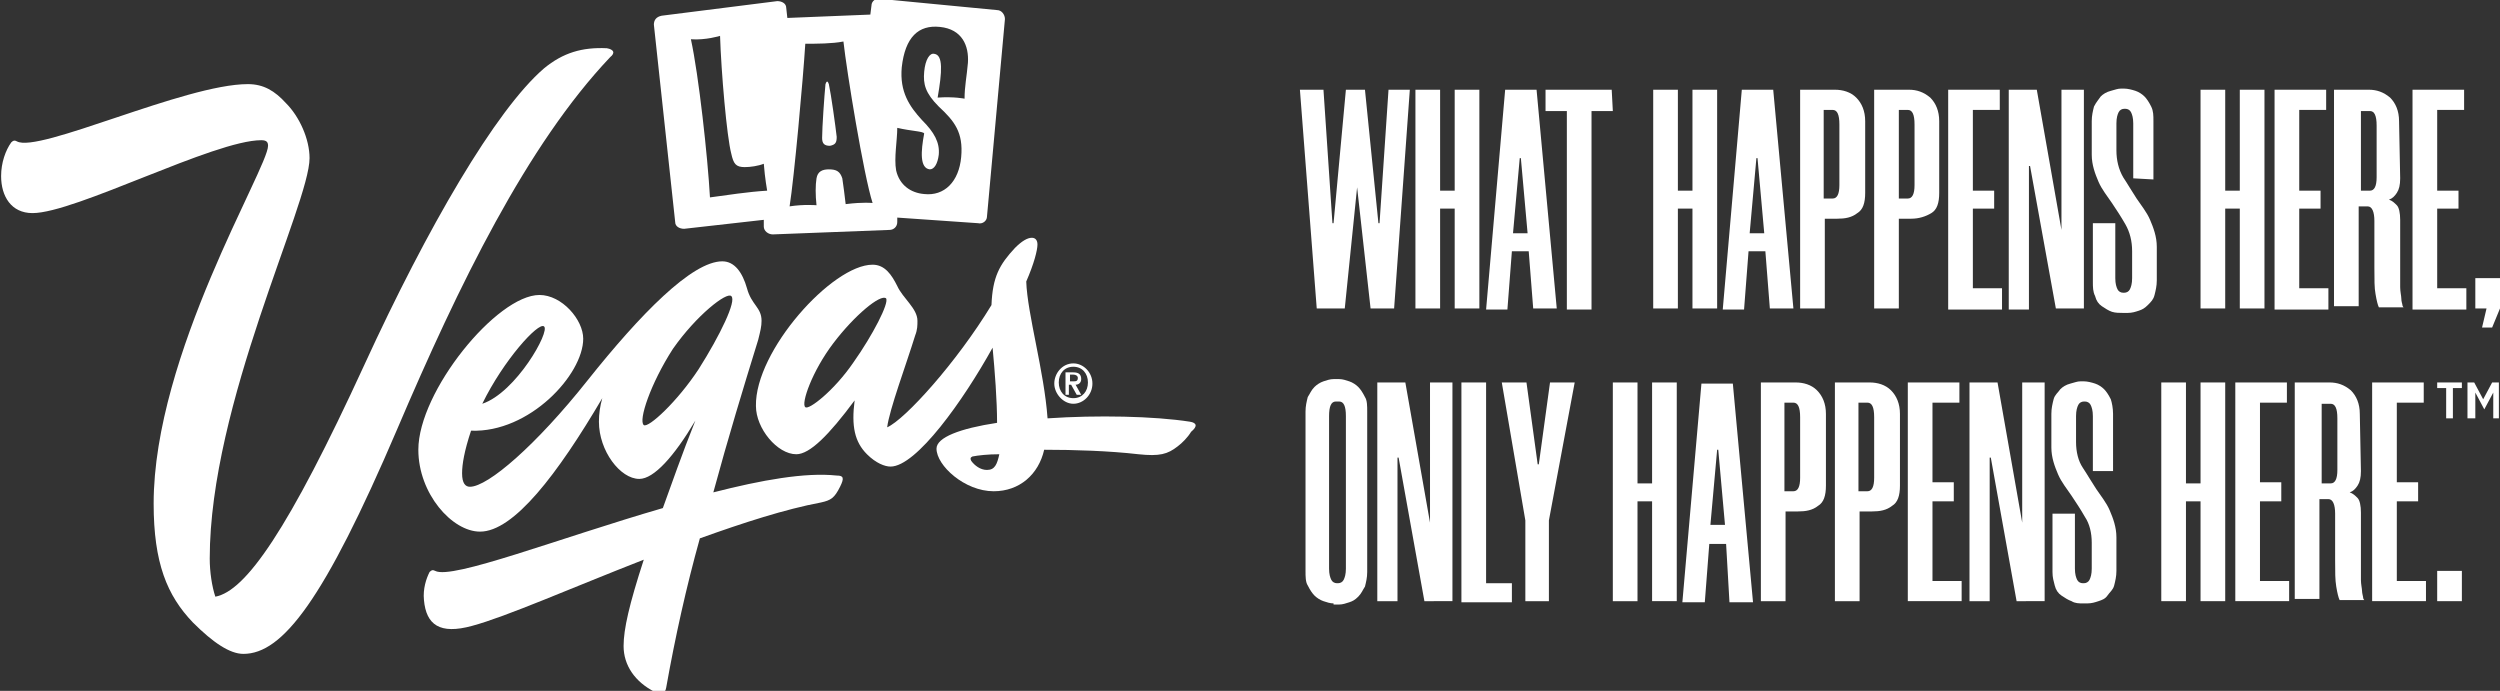
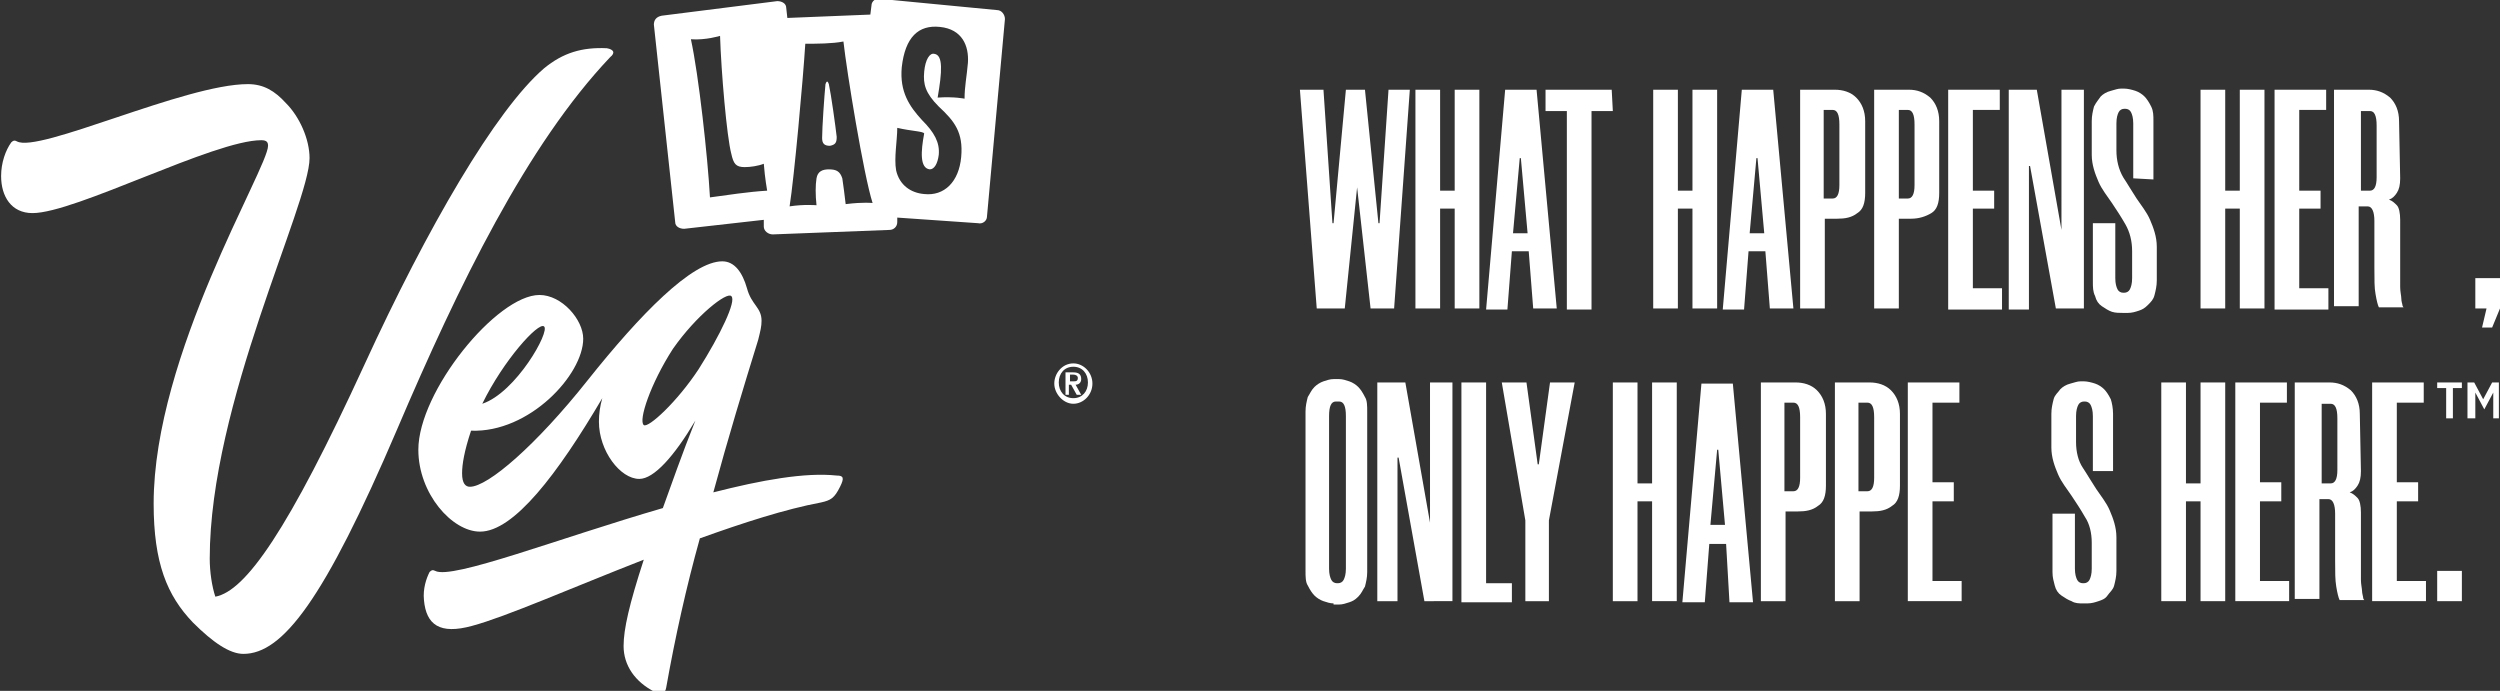
<svg xmlns="http://www.w3.org/2000/svg" version="1.1" id="Layer_2_00000108297885511176817910000009315248731884326311_" x="0px" y="0px" viewBox="0 0 222.9 61.6" style="enable-background:new 0 0 222.9 61.6;" xml:space="preserve">
  <rect x="0" y="0" width="222.9" height="61.6" fill="#333333" stroke="none" />
  <style type="text/css">
	.st0{fill:#FFFFFF;}
</style>
  <g id="Layer_1-2">
    <g id="What_Happens_Here_Only_Happens_Here._">
      <g>
        <path class="st0" d="M117.4,27.5L115.9,8h2.1l0.8,11.9h0.1L120,8h1.7l1.2,11.9h0.1L123.8,8h1.9l-1.4,19.5h-2.1l-1.2-10.8h0     l-1.1,10.8H117.4L117.4,27.5z" />
        <path class="st0" d="M131.9,8v19.5h-2.2v-8.9h-1.3v8.9h-2.2V8h2.2v9h1.3V8C129.7,8,131.9,8,131.9,8z" />
        <path class="st0" d="M136.3,22.4h-1.5l-0.4,5.2h-1.9L134.2,8h2.8l1.8,19.5h-2.1L136.3,22.4L136.3,22.4z M134.9,20.8h1.3l-0.6-6.7     h-0.1L134.9,20.8z" />
        <path class="st0" d="M143.8,9.9h-1.9v17.7h-2.2V9.9h-1.9V8h5.9L143.8,9.9L143.8,9.9z" />
        <path class="st0" d="M153.1,8v19.5h-2.2v-8.9h-1.3v8.9h-2.2V8h2.2v9h1.3V8C150.9,8,153.1,8,153.1,8z" />
        <path class="st0" d="M157.4,22.4h-1.5l-0.4,5.2h-1.9L155.3,8h2.8l1.8,19.5h-2.1L157.4,22.4L157.4,22.4z M156,20.8h1.3l-0.6-6.7     h-0.1L156,20.8z" />
        <path class="st0" d="M163.6,8c0.7,0,1.4,0.2,1.9,0.7c0.5,0.5,0.8,1.2,0.8,2.1v6.4c0,0.9-0.2,1.5-0.7,1.8     c-0.5,0.4-1.1,0.5-1.8,0.5h-1.1v8h-2.2V8H163.6L163.6,8z M164,11.1c0-0.9-0.2-1.3-0.6-1.3h-0.8v7.9h0.8c0.4,0,0.6-0.4,0.6-1.2     L164,11.1L164,11.1z" />
        <path class="st0" d="M170.2,8c0.7,0,1.3,0.2,1.9,0.7c0.5,0.5,0.8,1.2,0.8,2.1v6.4c0,0.9-0.2,1.5-0.7,1.8s-1.1,0.5-1.8,0.5h-1.1v8     h-2.2V8H170.2L170.2,8z M170.7,11.1c0-0.9-0.2-1.3-0.6-1.3h-0.8v7.9h0.8c0.4,0,0.6-0.4,0.6-1.2V11.1L170.7,11.1z" />
        <path class="st0" d="M175.9,9.9V17h1.9v1.6h-1.9v7.1h2.6v1.9h-4.8V8h4.6v1.8H175.9L175.9,9.9z" />
        <path class="st0" d="M183.3,27.5L181,14.8h-0.1v12.8h-1.8V8h2.5l2.2,12.5V8h2v19.5L183.3,27.5L183.3,27.5z" />
        <path class="st0" d="M190.2,15.9V11c0-0.5-0.1-0.8-0.2-1c-0.1-0.2-0.3-0.3-0.5-0.3h-0.1c-0.2,0-0.4,0.1-0.5,0.3     c-0.1,0.2-0.2,0.5-0.2,1v2.4c0,0.9,0.2,1.7,0.6,2.4c0.4,0.6,0.8,1.3,1.2,1.9c0.4,0.6,0.9,1.2,1.2,1.9s0.6,1.5,0.6,2.4v3     c0,0.5-0.1,0.9-0.2,1.3c-0.1,0.4-0.3,0.6-0.6,0.9s-0.5,0.4-0.8,0.5s-0.6,0.2-1,0.2h-0.4c-0.3,0-0.7,0-1-0.1     c-0.3-0.1-0.6-0.3-0.9-0.5s-0.5-0.5-0.6-0.9c-0.2-0.4-0.2-0.8-0.2-1.3v-5.2h2v4.9c0,0.5,0.1,0.8,0.2,1s0.3,0.3,0.5,0.3h0.1     c0.2,0,0.4-0.1,0.5-0.3s0.2-0.5,0.2-1v-2.4c0-0.9-0.2-1.7-0.6-2.4s-0.8-1.3-1.2-1.9c-0.4-0.6-0.9-1.2-1.2-1.9s-0.6-1.5-0.6-2.4     v-3c0-0.5,0.1-0.9,0.2-1.3c0.2-0.4,0.4-0.6,0.6-0.9c0.2-0.2,0.5-0.4,0.9-0.5s0.6-0.2,0.9-0.2h0.3c0.3,0,0.7,0.1,1,0.2     c0.3,0.1,0.6,0.3,0.8,0.5s0.4,0.5,0.6,0.9s0.2,0.8,0.2,1.3v5.2L190.2,15.9L190.2,15.9z" />
        <path class="st0" d="M201.9,8v19.5h-2.2v-8.9h-1.3v8.9h-2.2V8h2.2v9h1.3V8C199.8,8,201.9,8,201.9,8z" />
        <path class="st0" d="M205,9.9V17h1.9v1.6H205v7.1h2.6v1.9h-4.8V8h4.6v1.8H205L205,9.9z" />
        <path class="st0" d="M214,15.9c0,0.6-0.1,1-0.3,1.3c-0.2,0.3-0.4,0.5-0.7,0.6c0.3,0.1,0.5,0.3,0.7,0.5s0.3,0.7,0.3,1.3v4.4     c0,0.6,0,1.2,0,1.6s0.1,0.8,0.1,1c0,0.3,0.1,0.5,0.1,0.6c0,0.1,0.1,0.2,0.1,0.2h-2.2c-0.1-0.2-0.2-0.6-0.3-1.2     c-0.1-0.5-0.1-1.3-0.1-2.3v-4.2c0-0.8-0.2-1.3-0.6-1.3h-0.8v8.9h-2.2V8h3.1c0.7,0,1.3,0.2,1.9,0.7c0.5,0.5,0.8,1.2,0.8,2.1     L214,15.9L214,15.9z M211.3,17c0.4,0,0.6-0.4,0.6-1.2v-4.6c0-0.9-0.2-1.3-0.6-1.3h-0.8V17H211.3L211.3,17z" />
-         <path class="st0" d="M217.3,9.9V17h1.9v1.6h-1.9v7.1h2.6v1.9h-4.8V8h4.6v1.8H217.3L217.3,9.9z" />
        <path class="st0" d="M222.9,27.5l-0.7,1.7h-0.9l0.4-1.7h-1v-2.7h2.2L222.9,27.5L222.9,27.5z" />
      </g>
      <g>
        <path class="st0" d="M118.9,53.8c-0.3,0-0.6-0.1-0.9-0.2c-0.3-0.1-0.6-0.3-0.8-0.5s-0.4-0.5-0.6-0.9c-0.2-0.3-0.2-0.8-0.2-1.3     V36.7c0-0.5,0.1-0.9,0.2-1.3c0.2-0.3,0.3-0.6,0.6-0.9c0.2-0.2,0.5-0.4,0.8-0.5c0.3-0.1,0.6-0.2,0.9-0.2h0.5     c0.3,0,0.6,0.1,0.9,0.2c0.3,0.1,0.6,0.3,0.8,0.5s0.4,0.5,0.6,0.9c0.2,0.3,0.2,0.8,0.2,1.3V51c0,0.5-0.1,0.9-0.2,1.3     c-0.2,0.3-0.3,0.6-0.6,0.9s-0.5,0.4-0.8,0.5c-0.3,0.1-0.6,0.2-0.9,0.2H118.9z M119.1,35.8c-0.4,0-0.6,0.4-0.6,1.3v13.6     c0,0.5,0.1,0.8,0.2,1s0.3,0.3,0.5,0.3h0.1c0.2,0,0.4-0.1,0.5-0.3c0.1-0.2,0.2-0.5,0.2-1V37.1c0-0.9-0.2-1.3-0.6-1.3H119.1z" />
        <path class="st0" d="M127,53.6l-2.3-12.8h-0.1v12.8h-1.8V34.1h2.5l2.2,12.5V34.1h2v19.5H127L127,53.6z" />
        <path class="st0" d="M132.5,34.1V52h2.3v1.7h-4.5V34.1H132.5z" />
        <path class="st0" d="M138.1,46.4v7.2H136v-7.2l-2.1-12.3h2.2l1,7.3h0.1l1-7.3h2.2L138.1,46.4L138.1,46.4z" />
        <path class="st0" d="M149.5,34.1v19.5h-2.2v-8.9H146v8.9h-2.2V34.1h2.2v9h1.3v-9H149.5z" />
        <path class="st0" d="M153.9,48.5h-1.5l-0.4,5.2H150l1.7-19.5h2.8l1.8,19.5h-2.1L153.9,48.5L153.9,48.5z M152.5,46.8h1.3l-0.6-6.7     h-0.1L152.5,46.8z" />
        <path class="st0" d="M160.1,34.1c0.7,0,1.4,0.2,1.9,0.7c0.5,0.5,0.8,1.2,0.8,2.1v6.4c0,0.9-0.2,1.5-0.7,1.8     c-0.5,0.4-1.1,0.5-1.8,0.5h-1.1v8h-2.2V34.1L160.1,34.1L160.1,34.1z M160.5,37.2c0-0.9-0.2-1.3-0.6-1.3h-0.8v7.9h0.8     c0.4,0,0.6-0.4,0.6-1.2L160.5,37.2L160.5,37.2z" />
        <path class="st0" d="M166.7,34.1c0.7,0,1.4,0.2,1.9,0.7c0.5,0.5,0.8,1.2,0.8,2.1v6.4c0,0.9-0.2,1.5-0.7,1.8     c-0.5,0.4-1.1,0.5-1.8,0.5h-1.1v8h-2.2V34.1L166.7,34.1L166.7,34.1z M167.1,37.2c0-0.9-0.2-1.3-0.6-1.3h-0.8v7.9h0.8     c0.4,0,0.6-0.4,0.6-1.2L167.1,37.2L167.1,37.2z" />
        <path class="st0" d="M172.3,35.9V43h1.9v1.7h-1.9v7.1h2.6v1.8h-4.8V34.1h4.6v1.8L172.3,35.9L172.3,35.9z" />
-         <path class="st0" d="M179.8,53.6l-2.3-12.8h-0.1v12.8h-1.8V34.1h2.5l2.2,12.5V34.1h2v19.5H179.8z" />
        <path class="st0" d="M186.6,42v-4.9c0-0.5-0.1-0.8-0.2-1s-0.3-0.3-0.5-0.3h-0.1c-0.2,0-0.4,0.1-0.5,0.3c-0.1,0.2-0.2,0.5-0.2,1     v2.3c0,0.9,0.2,1.7,0.6,2.3s0.8,1.3,1.2,1.9s0.9,1.2,1.2,1.9s0.6,1.5,0.6,2.4v3c0,0.5-0.1,0.9-0.2,1.3s-0.4,0.6-0.6,0.9     s-0.5,0.4-0.8,0.5c-0.3,0.1-0.6,0.2-1,0.2h-0.4c-0.3,0-0.7,0-1-0.2c-0.3-0.1-0.6-0.3-0.9-0.5s-0.5-0.5-0.6-0.9S183,51.5,183,51     v-5.2h2v4.9c0,0.5,0.1,0.8,0.2,1s0.3,0.3,0.5,0.3h0.1c0.2,0,0.4-0.1,0.5-0.3s0.2-0.5,0.2-1v-2.3c0-0.9-0.2-1.7-0.6-2.3     c-0.4-0.7-0.8-1.3-1.2-1.9s-0.9-1.2-1.2-1.9s-0.6-1.5-0.6-2.4v-3c0-0.5,0.1-0.9,0.2-1.3s0.4-0.6,0.6-0.9c0.2-0.2,0.5-0.4,0.9-0.5     s0.6-0.2,0.9-0.2h0.3c0.3,0,0.7,0.1,1,0.2c0.3,0.1,0.6,0.3,0.8,0.5s0.4,0.5,0.6,0.9c0.1,0.3,0.2,0.8,0.2,1.3V42H186.6L186.6,42z" />
        <path class="st0" d="M198.4,34.1v19.5h-2.2v-8.9h-1.3v8.9h-2.2V34.1h2.2v9h1.3v-9H198.4z" />
        <path class="st0" d="M201.5,35.9V43h1.9v1.7h-1.9v7.1h2.6v1.8h-4.8V34.1h4.6v1.8L201.5,35.9L201.5,35.9z" />
        <path class="st0" d="M210.5,42c0,0.6-0.1,1-0.3,1.3c-0.2,0.3-0.4,0.5-0.7,0.6c0.3,0.1,0.5,0.3,0.7,0.5s0.3,0.7,0.3,1.3v4.4     c0,0.6,0,1.2,0,1.6s0.1,0.8,0.1,1s0.1,0.5,0.1,0.6c0,0.1,0.1,0.2,0.1,0.2h-2.2c-0.1-0.2-0.2-0.6-0.3-1.2s-0.1-1.3-0.1-2.3v-4.2     c0-0.8-0.2-1.3-0.6-1.3h-0.8v8.9h-2.2V34.1h3.1c0.7,0,1.3,0.2,1.9,0.7c0.5,0.5,0.8,1.2,0.8,2.1L210.5,42L210.5,42z M207.8,43.1     c0.4,0,0.6-0.4,0.6-1.2v-4.6c0-0.9-0.2-1.3-0.6-1.3h-0.8v7.1H207.8L207.8,43.1z" />
        <path class="st0" d="M213.7,35.9V43h1.9v1.7h-1.9v7.1h2.6v1.8h-4.8V34.1h4.6v1.8L213.7,35.9L213.7,35.9z" />
        <path class="st0" d="M219.5,53.6h-2.2v-2.7h2.2V53.6z" />
      </g>
    </g>
    <g>
      <path class="st0" d="M54.1,4.3c-2.2-0.1-3.9,0.4-5.6,1.8c-4.3,3.7-10.4,14.2-16,26.4c-6.8,14.8-10.6,20.2-13.3,20.7    c-0.3-0.9-0.5-2.2-0.5-3.4c0-13.8,8.9-31.6,8.9-35.7c0-1.7-0.9-3.7-2.1-4.9c-1-1.1-2-1.7-3.4-1.7c-5.6,0-18.7,6.2-20.6,5.1    c-0.2-0.1-0.3-0.1-0.5,0.1c-0.5,0.7-0.9,1.8-0.9,3c0,1.8,0.9,3.3,2.8,3.3c3.8,0,16.2-6.5,20.4-6.5c0.5,0,0.6,0.2,0.6,0.5    c0,2-10.2,18.6-10.2,31.9c0,5.3,1.2,8.2,3.5,10.6c1.8,1.8,3.3,2.8,4.5,2.8c3.5,0,7.2-4.8,13.7-20c5.5-12.9,11.6-25.4,19-33.2    C54.9,4.7,54.7,4.4,54.1,4.3" />
-       <path class="st0" d="M106.1,37.6c-3.2-0.5-8.3-0.6-12.7-0.3c-0.3-4.2-1.8-9.3-1.9-12.2c0.7-1.6,1-2.8,1-3.3c0-0.4-0.2-0.6-0.5-0.6    c-0.4,0-0.9,0.3-1.5,0.9c-1.4,1.5-2,2.6-2.1,5.1c-3.1,5.1-7.7,10.2-9.3,10.9c0.2-1.6,1.7-5.6,2.5-8.2c0.2-0.5,0.2-0.9,0.2-1.3    c0-1.1-1.3-2-1.8-3.1c-0.5-1-1.1-1.9-2.2-1.9c-3.6,0-10.5,7.7-10.4,12.6c0,2,1.9,4.3,3.6,4.3c1.2,0,2.9-1.7,5.2-4.8    c-0.3,2.3,0,3.7,1.1,4.8c0.8,0.8,1.6,1.1,2.1,1.1c2.3,0,6.5-5.9,9.1-10.6c0.2,2.1,0.4,4.7,0.4,6.7c-3.3,0.5-5.4,1.3-5.4,2.3    c0,1.5,2.5,3.8,5.1,3.8c2.3,0,4-1.5,4.5-3.7c2.7,0,5.8,0.1,8.4,0.4c1.9,0.2,2.6,0,3.5-0.7c0.4-0.3,0.9-0.8,1.2-1.3    C106.8,38,106.7,37.7,106.1,37.6 M76.1,32.3c-1.7,2.5-4,4.3-4.3,4c-0.4-0.3,0.6-3.2,2.5-5.7s4.2-4.4,4.7-4    C79.3,27,77.8,29.9,76.1,32.3 M88,41.9c-0.6,0-1.1-0.4-1.4-0.8c-0.1-0.2-0.1-0.3,0.1-0.4c0.5-0.1,1.4-0.2,2.4-0.2    C88.9,41.4,88.7,41.9,88,41.9" />
      <path class="st0" d="M74.6,42.4c-2.8-0.3-6.7,0.4-11,1.5c1.3-4.8,2.7-9.4,4-13.6c0.2-0.8,0.3-1.2,0.3-1.7c0-1.2-0.9-1.4-1.3-2.9    c-0.4-1.4-1.1-2.4-2.2-2.4c-2.7,0-7.3,4.7-12,10.6c-4.6,5.8-8.9,9.5-10.5,9.5c-0.4,0-0.7-0.3-0.7-1.2c0-0.8,0.2-2,0.8-3.8    c5.2,0.2,10-5,10-8.2c0-1.7-1.9-3.9-3.9-3.9c-3.8,0-10.8,8.6-10.8,13.8c0,3.9,3,7.3,5.5,7.3c3,0,6.9-5.1,10.9-11.9    c-0.2,0.7-0.3,1.4-0.3,2.1c0,2.6,1.9,5.1,3.6,5.1c1.3,0,3.1-2,5-5.2c-1.2,3-2.1,5.6-2.9,7.8c-9.3,2.7-18.8,6.4-20.3,5.6    c-0.2-0.1-0.3-0.1-0.5,0.1c-0.3,0.6-0.6,1.5-0.5,2.5c0.2,2.2,1.4,3.1,4.3,2.3c3-0.8,8.9-3.4,15.3-5.9c-1.3,4-1.8,6.2-1.8,7.7    c0,1.7,1,3.2,2.8,4.1c0.5,0.3,0.9,0.2,1-0.4c0.8-4.5,1.8-9,3-13.3c3.9-1.4,7.6-2.6,10.8-3.2c0.9-0.2,1.2-0.4,1.7-1.4    C75.3,42.6,75.2,42.4,74.6,42.4 M48.5,29.1c0.6,0.4-2.5,5.9-5.5,6.9C44.9,32.1,48,28.7,48.5,29.1 M57.4,37.9    c-0.5-0.4,0.6-3.7,2.6-6.8c2.1-3,4.8-5.1,5.2-4.7c0.5,0.4-1,3.5-2.9,6.5C60.4,35.8,57.8,38.2,57.4,37.9" />
      <path class="st0" d="M80,19.4v0.4c0,0.4-0.3,0.7-0.7,0.7l-10.4,0.4c-0.4,0-0.8-0.3-0.8-0.7l0-0.6L61,20.4c-0.4,0-0.8-0.2-0.8-0.6    L58.3,2.2c0-0.4,0.2-0.7,0.7-0.8l10.3-1.3c0.4,0,0.8,0.2,0.8,0.6l0.1,0.9l7.4-0.3l0.1-0.8c0-0.4,0.4-0.7,0.8-0.6l10.4,1    c0.4,0,0.7,0.4,0.7,0.8l-1.6,17.6c0,0.4-0.4,0.7-0.8,0.6L80,19.4L80,19.4z M68.4,17c0,0-0.2-1.1-0.3-2.4c-0.5,0.2-1.2,0.3-1.7,0.3    c-0.8,0-1-0.3-1.2-1.2c-0.4-1.5-0.9-7.3-1-10.5c0,0-1.3,0.4-2.6,0.3c0.7,3.2,1.5,10.5,1.7,14.1C64.8,17.4,66.7,17.1,68.4,17     M77.8,18.1c-0.8-2.5-2.3-11.7-2.6-14.4c-1,0.2-2.4,0.2-3.4,0.2c-0.2,3.2-1,12-1.4,14.5c1.3-0.2,2.4-0.1,2.4-0.1    c-0.1-0.9-0.1-1.8,0-2.4c0.1-0.6,0.5-0.8,1.1-0.8c0.7,0,1,0.2,1.2,0.8c0.1,0.6,0.2,1.5,0.3,2.3C77,18,77.8,18.1,77.8,18.1     M74.6,12.2c0,0.5-0.1,0.7-0.6,0.8c-0.5,0-0.7-0.2-0.7-0.7c0-0.9,0.2-3.8,0.3-4.8c0.1-0.3,0.2-0.3,0.3,0    C74.1,8.4,74.5,11.3,74.6,12.2 M80,11.4c0,1.1-0.3,2.7-0.1,3.8c0.3,1.3,1.3,2,2.5,2.1c1.8,0.2,3.1-1.1,3.3-3.3    c0.2-2.2-0.6-3.2-2-4.5c-1.2-1.2-1.4-2-1.3-3.1s0.5-1.7,0.9-1.6c0.8,0.1,0.7,1.6,0.3,3.9C85.1,8.6,86,8.8,86,8.8    c0-1.1,0.2-2,0.3-3.2c0.1-1.5-0.5-3-2.5-3.2c-1.9-0.2-3.1,0.9-3.4,3.6c-0.2,2.2,0.7,3.5,1.8,4.7c1.1,1.1,1.6,2,1.5,3.1    c-0.1,0.8-0.4,1.3-0.8,1.3c-0.9-0.1-0.8-1.6-0.5-3.2C82.3,11.7,81.3,11.7,80,11.4" />
      <path class="st0" d="M95.7,32.4c0.9,0,1.7,0.8,1.7,1.8s-0.8,1.8-1.7,1.8S94,35.1,94,34.2S94.7,32.4,95.7,32.4 M95.7,35.5    c0.8,0,1.3-0.6,1.3-1.4s-0.5-1.4-1.3-1.4s-1.3,0.6-1.3,1.4S94.9,35.5,95.7,35.5 M95,33.2h0.7c0.5,0,0.7,0.2,0.7,0.6    c0,0.3-0.2,0.5-0.5,0.5l0.5,0.9h-0.4l-0.5-0.9h-0.2v0.9H95L95,33.2L95,33.2z M95.7,34c0.2,0,0.4,0,0.4-0.3c0-0.2-0.2-0.3-0.4-0.3    h-0.3V34H95.7z" />
    </g>
  </g>
  <g>
    <path class="st0" d="M218.1,37.3v-2.7h-0.8v-0.5h2.2v0.5h-0.8v2.7H218.1z" />
    <path class="st0" d="M220,37.3v-3.2h0.6l0.8,1.5l0.8-1.5h0.6v3.2h-0.5V35l-0.8,1.5h0l-0.8-1.5v2.3H220z" />
  </g>
</svg>